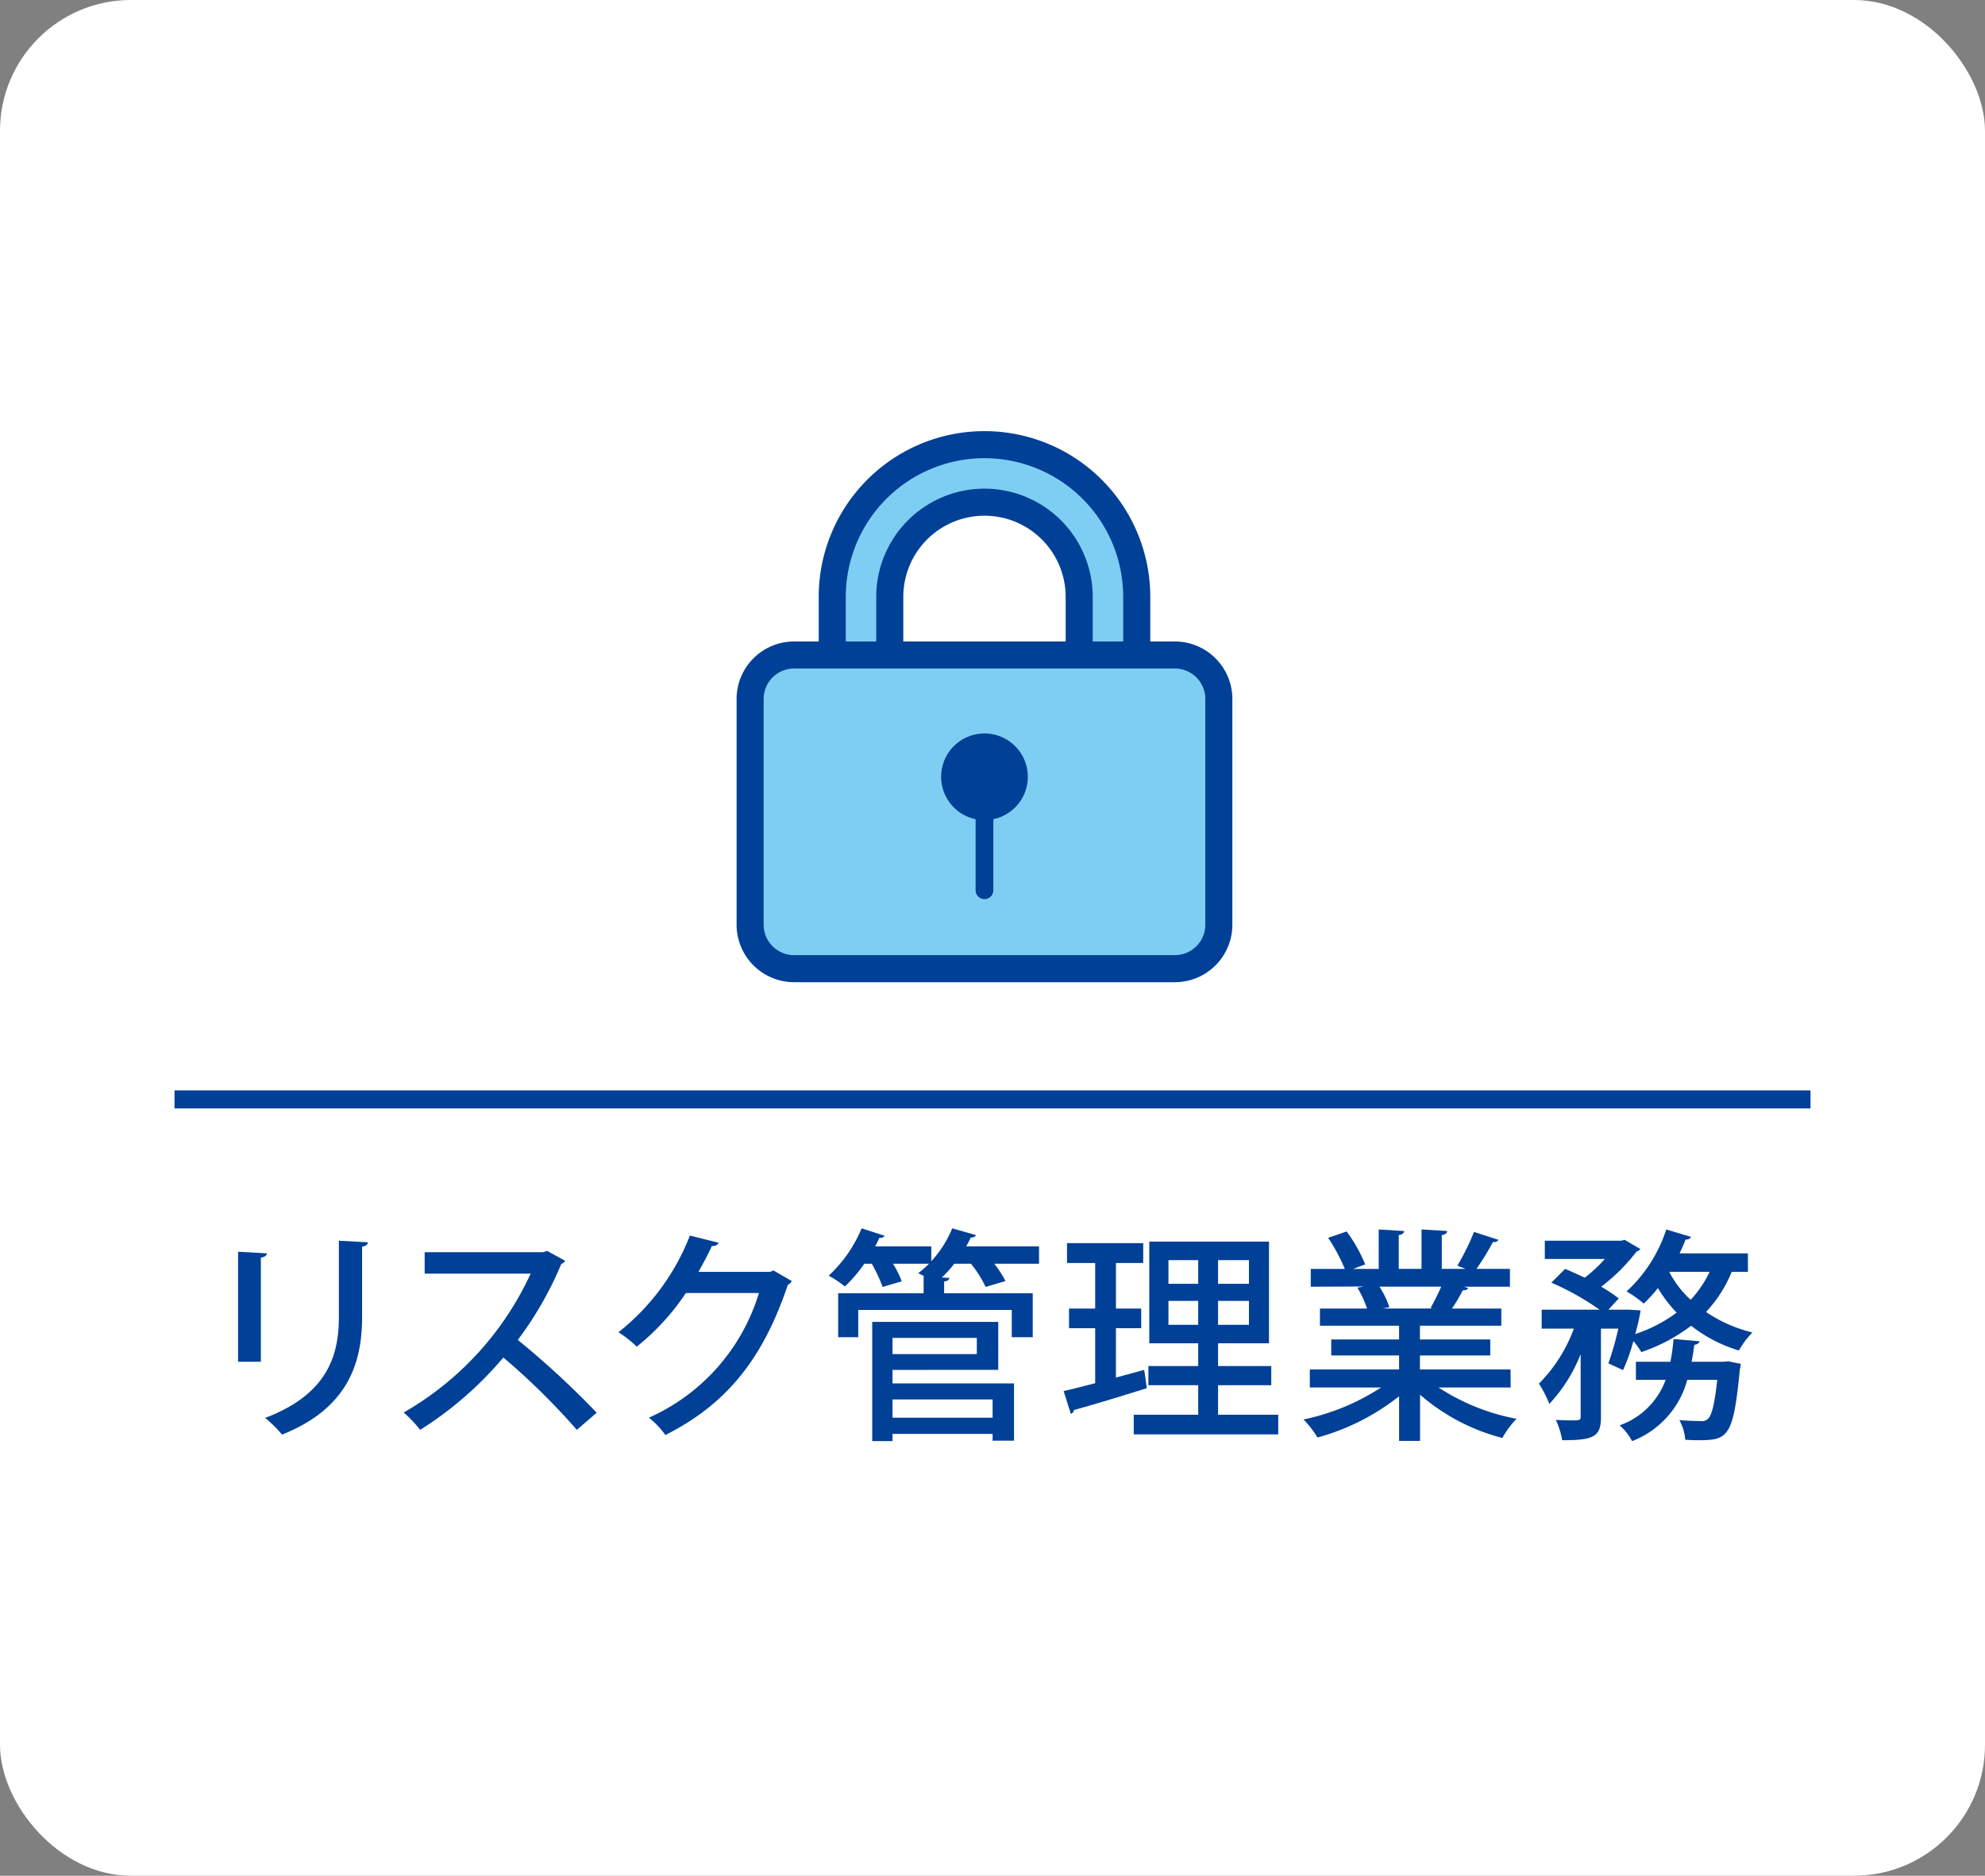
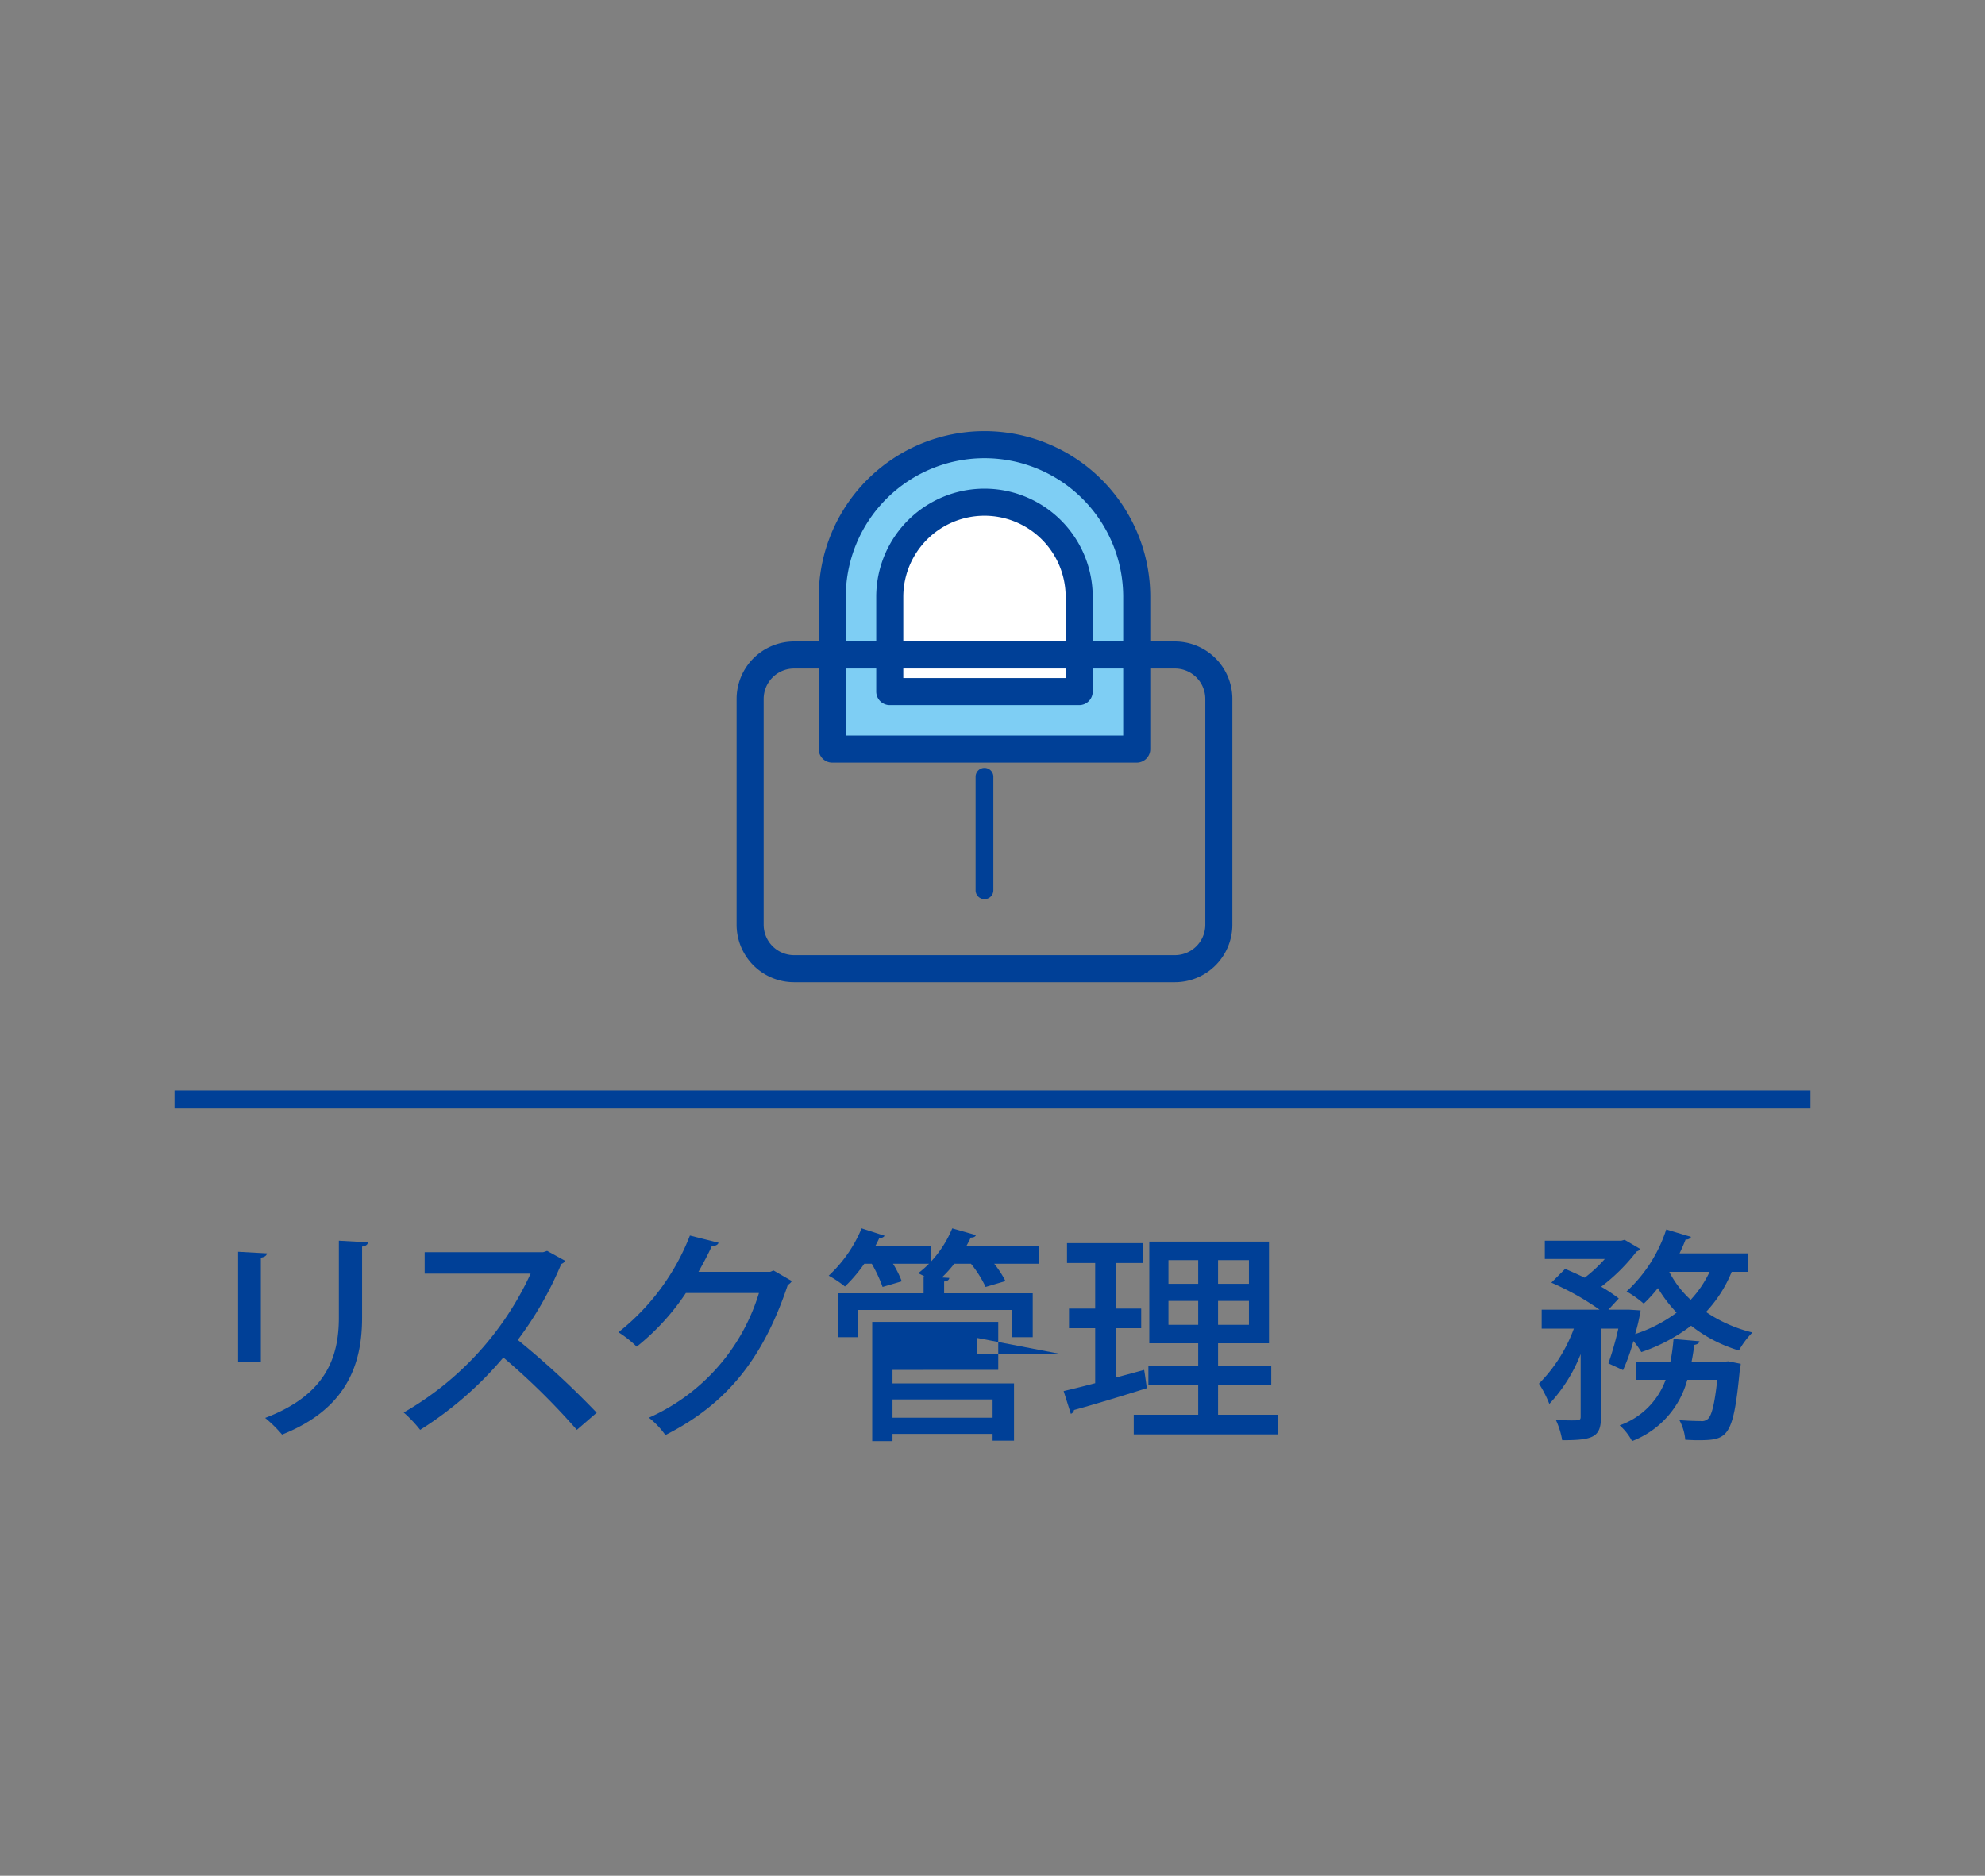
<svg xmlns="http://www.w3.org/2000/svg" width="182" height="172" viewBox="0 0 182 172">
  <rect x="0" y="0" width="182" height="172" fill="#808080" stroke="none" />
  <g id="グループ_2409" data-name="グループ 2409" transform="translate(-666 -1095)">
-     <rect id="長方形_606" data-name="長方形 606" width="182" height="172" rx="12" transform="translate(666 1095)" fill="#fff" />
    <g id="グループ_2373" data-name="グループ 2373" transform="translate(159.142 -52.397)">
      <g id="グループ_2368" data-name="グループ 2368">
        <path id="パス_3518" data-name="パス 3518" d="M528.689,1272.27v-10.087l2.646.145c-.021.186-.207.351-.559.392v9.55Zm11.906-10.955c-.021.206-.187.351-.538.393v6.511c0,4.361-1.468,8.392-7.337,10.727a12.14,12.14,0,0,0-1.551-1.529c5.581-2.109,6.759-5.581,6.759-9.2v-7.049Z" fill="#004097" />
        <path id="パス_3519" data-name="パス 3519" d="M558.673,1263.01a.616.616,0,0,1-.352.289,32.078,32.078,0,0,1-3.988,6.966,78.828,78.828,0,0,1,7.233,6.676l-1.818,1.571a63.8,63.8,0,0,0-6.738-6.635,32.747,32.747,0,0,1-7.628,6.635,12.029,12.029,0,0,0-1.509-1.591,28.267,28.267,0,0,0,11.637-12.733h-9.715v-1.964h10.852l.373-.124Z" fill="#004097" />
        <path id="パス_3520" data-name="パス 3520" d="M579.46,1264.87a1.014,1.014,0,0,1-.372.352c-2.253,6.717-5.561,10.913-11.224,13.766a7.7,7.7,0,0,0-1.509-1.592,18.316,18.316,0,0,0,10.087-11.43h-6.7a21.469,21.469,0,0,1-4.506,4.919,10.065,10.065,0,0,0-1.674-1.323,20.972,20.972,0,0,0,6.552-8.867l2.625.661c-.062.207-.331.31-.62.31-.372.827-.806,1.612-1.219,2.357h6.573l.309-.124Z" fill="#004097" />
-         <path id="パス_3521" data-name="パス 3521" d="M602.126,1261.687v1.591h-4.114a8.9,8.9,0,0,1,1.034,1.592l-1.819.538a10.4,10.4,0,0,0-1.344-2.13h-1.529a11.171,11.171,0,0,1-1.137,1.261l.682.042c-.021.165-.145.289-.476.33v1.075h8.124v4.031h-1.922v-2.5H585.548v2.5h-1.84v-4.031h7.834v-1.55h.084l-.579-.289a9.274,9.274,0,0,0,.992-.869h-3.307a9.024,9.024,0,0,1,.806,1.613l-1.758.517a13.4,13.4,0,0,0-.991-2.13h-.683a14.012,14.012,0,0,1-1.777,2.088,10.332,10.332,0,0,0-1.489-.992,12.346,12.346,0,0,0,3.018-4.341l2.109.682a.458.458,0,0,1-.476.187c-.124.268-.248.516-.392.785h5.147v1.364a10.142,10.142,0,0,0,1.922-3.018l2.17.62c-.062.166-.227.228-.476.228-.123.268-.268.537-.412.806Zm-13.436,11.327v1.24h11.141v5.251h-1.963v-.62H588.69v.661h-1.86v-10.934h11.555v4.4Zm7.73-2.935h-7.73v1.488h7.73Zm1.448,5.643H588.69v1.674h9.178Z" fill="#004097" />
+         <path id="パス_3521" data-name="パス 3521" d="M602.126,1261.687v1.591h-4.114a8.9,8.9,0,0,1,1.034,1.592l-1.819.538a10.4,10.4,0,0,0-1.344-2.13h-1.529a11.171,11.171,0,0,1-1.137,1.261l.682.042c-.021.165-.145.289-.476.33v1.075h8.124v4.031h-1.922v-2.5H585.548v2.5h-1.84v-4.031h7.834v-1.55h.084l-.579-.289a9.274,9.274,0,0,0,.992-.869h-3.307a9.024,9.024,0,0,1,.806,1.613l-1.758.517a13.4,13.4,0,0,0-.991-2.13h-.683a14.012,14.012,0,0,1-1.777,2.088,10.332,10.332,0,0,0-1.489-.992,12.346,12.346,0,0,0,3.018-4.341l2.109.682a.458.458,0,0,1-.476.187c-.124.268-.248.516-.392.785h5.147v1.364a10.142,10.142,0,0,0,1.922-3.018l2.17.62c-.062.166-.227.228-.476.228-.123.268-.268.537-.412.806Zm-13.436,11.327v1.24h11.141v5.251h-1.963v-.62H588.69v.661h-1.86v-10.934h11.555v4.4Zm7.73-2.935v1.488h7.73Zm1.448,5.643H588.69v1.674h9.178Z" fill="#004097" />
        <path id="パス_3522" data-name="パス 3522" d="M609.175,1273.717l2.584-.7c.02.083.041.165.248,1.675-2.439.764-5.023,1.55-6.677,2a.43.43,0,0,1-.289.352l-.661-2.088c.806-.186,1.8-.434,2.893-.723v-5.044h-2.4v-1.8h2.4v-4.175H604.69v-1.82h6.986v1.82h-2.5v4.175h2.315v1.8h-2.315Zm9.364,3.411h5.519v1.8h-13.25v-1.8h5.911v-2.708h-4.568v-1.757h4.568v-2.088h-4.485v-9.322H623.21v9.322h-4.671v2.088h4.878v1.757h-4.878Zm-4.548-14.18v2.17h2.728v-2.17Zm0,5.932h2.728v-2.191h-2.728Zm7.38-3.762v-2.17h-2.832v2.17Zm0,3.762v-2.191h-2.832v2.191Z" fill="#004097" />
-         <path id="パス_3523" data-name="パス 3523" d="M645.366,1274.626h-6.615a19.736,19.736,0,0,0,7.153,2.873,8.439,8.439,0,0,0-1.3,1.757,18.507,18.507,0,0,1-7.544-3.968v4.237h-1.923v-4.092a20.958,20.958,0,0,1-7.483,3.782,8.876,8.876,0,0,0-1.28-1.653,20.728,20.728,0,0,0,7.11-2.936h-6.532v-1.653h8.185v-1.282h-6.221v-1.467h6.221v-1.261h-7.255v-1.571h4.32a10,10,0,0,0-.888-1.923l.5-.082v-.021l-4.775.021v-1.633h3.121a16.058,16.058,0,0,0-1.53-2.852l1.7-.579a14.025,14.025,0,0,1,1.7,3.018l-1.116.413h2.356v-3.617l2.336.144c-.02.186-.186.331-.5.372v3.1h2.088v-3.617l2.356.144q-.031.311-.5.372v3.1h2.192l-.765-.289a21.77,21.77,0,0,0,1.529-3.1l2.233.723c-.063.145-.228.228-.5.207a23.283,23.283,0,0,1-1.509,2.46H645.3v1.633h-4.218l.393.124c-.062.145-.227.206-.5.206a14.631,14.631,0,0,1-.992,1.675h4.527v1.571h-7.462v1.261h6.449v1.467h-6.449v1.282h8.309Zm-7.338-7.3a21.3,21.3,0,0,0,.971-1.943h-5.663a8.148,8.148,0,0,1,.91,1.881l-.621.124h4.589Z" fill="#004097" />
        <path id="パス_3524" data-name="パス 3524" d="M667.123,1264.023h-1.489a11.945,11.945,0,0,1-2.356,3.679,13.056,13.056,0,0,0,4.258,1.881,7.563,7.563,0,0,0-1.24,1.653,13.192,13.192,0,0,1-4.383-2.273,15.788,15.788,0,0,1-4.567,2.418,7.308,7.308,0,0,0-.724-1.012,17.282,17.282,0,0,1-.951,2.666l-1.344-.62a27.525,27.525,0,0,0,.91-3.184h-1.591v8.124c0,1.84-.745,2.108-3.555,2.108a7.231,7.231,0,0,0-.579-1.86c.495.02.991.041,1.364.041.785,0,.909,0,.909-.33v-5.747a14.315,14.315,0,0,1-2.873,4.568,10.517,10.517,0,0,0-.951-1.86,14,14,0,0,0,3.2-5.044H648.21v-1.736h5.311a24.437,24.437,0,0,0-4.423-2.48l1.261-1.261c.558.227,1.178.517,1.8.806a13.176,13.176,0,0,0,1.84-1.716h-5.5v-1.674h7.007l.31-.083,1.447.848a.8.8,0,0,1-.351.227,17.12,17.12,0,0,1-3.246,3.225,13.575,13.575,0,0,1,1.613,1.075l-.952,1.033h1.944l1.012.062a17.6,17.6,0,0,1-.5,2.171,13.258,13.258,0,0,0,3.8-1.964,12.941,12.941,0,0,1-1.716-2.253,12.546,12.546,0,0,1-1.3,1.426,9.806,9.806,0,0,0-1.571-1.116,13.321,13.321,0,0,0,3.638-5.684l2.273.682a.454.454,0,0,1-.495.227c-.166.434-.352.848-.558,1.282h6.263Zm-2.233,8.247.434-.041,1.137.227a2.565,2.565,0,0,1-.083.537c-.6,6.243-1.095,6.47-3.865,6.47-.352,0-.744-.02-1.137-.041a4.548,4.548,0,0,0-.537-1.8c.827.063,1.591.083,1.943.083a.825.825,0,0,0,.682-.207c.33-.31.6-1.3.847-3.575h-2.749a8.343,8.343,0,0,1-5.064,5.622,5.089,5.089,0,0,0-1.137-1.447,6.941,6.941,0,0,0,4.217-4.175H656.85v-1.654h3.162a17.432,17.432,0,0,0,.289-2.088l2.377.207c-.02.165-.185.289-.475.331q-.093.774-.248,1.55Zm-4.981-8.247a9.07,9.07,0,0,0,1.963,2.563,10,10,0,0,0,1.737-2.563Z" fill="#004097" />
      </g>
      <g id="グループ_2372" data-name="グループ 2372">
        <g id="グループ_2369" data-name="グループ 2369">
          <path id="パス_3525" data-name="パス 3525" d="M611.081,1216.089H583.164V1202.13a13.959,13.959,0,0,1,13.959-13.958h0a13.958,13.958,0,0,1,13.958,13.958Z" fill="#7ecef4" />
          <path id="パス_3526" data-name="パス 3526" d="M611.081,1217.329H583.164a1.24,1.24,0,0,1-1.24-1.24v-13.958a15.2,15.2,0,1,1,30.4,0v13.958A1.241,1.241,0,0,1,611.081,1217.329Zm-26.676-2.481h25.436v-12.717a12.718,12.718,0,1,0-25.436,0Z" fill="#004097" />
        </g>
        <g id="グループ_2370" data-name="グループ 2370">
          <path id="パス_3527" data-name="パス 3527" d="M588.439,1210.814v-8.684a8.684,8.684,0,0,1,17.368,0v8.684Z" fill="#fff" />
          <path id="パス_3528" data-name="パス 3528" d="M605.807,1212.055H588.439a1.242,1.242,0,0,1-1.241-1.241v-8.683a9.924,9.924,0,1,1,19.849,0v8.683A1.241,1.241,0,0,1,605.807,1212.055Zm-16.128-2.481h14.887v-7.443a7.443,7.443,0,1,0-14.887,0Z" fill="#004097" />
        </g>
        <g id="グループ_2371" data-name="グループ 2371">
-           <rect id="長方形_612" data-name="長方形 612" width="42.975" height="28.763" rx="4.027" transform="translate(575.635 1207.46)" fill="#7ecef4" />
          <path id="パス_3529" data-name="パス 3529" d="M614.583,1237.463H579.662a5.273,5.273,0,0,1-5.267-5.268v-20.708a5.273,5.273,0,0,1,5.267-5.267h34.921a5.274,5.274,0,0,1,5.268,5.267v20.708A5.274,5.274,0,0,1,614.583,1237.463ZM579.662,1208.7a2.789,2.789,0,0,0-2.786,2.786v20.708a2.79,2.79,0,0,0,2.786,2.787h34.921a2.79,2.79,0,0,0,2.787-2.787v-20.708a2.79,2.79,0,0,0-2.787-2.786Z" fill="#004097" />
        </g>
        <path id="パス_3530" data-name="パス 3530" d="M597.123,1229.846a.813.813,0,0,1-.814-.814v-10.406a.814.814,0,0,1,1.628,0v10.406A.813.813,0,0,1,597.123,1229.846Z" fill="#004097" />
-         <circle id="楕円形_68" data-name="楕円形 68" cx="3.976" cy="3.976" r="3.976" transform="translate(592.564 1221.919) rotate(-80.838)" fill="#004097" />
      </g>
      <rect id="長方形_613" data-name="長方形 613" width="150" height="1.654" transform="translate(522.858 1247.385)" fill="#004097" />
    </g>
  </g>
</svg>